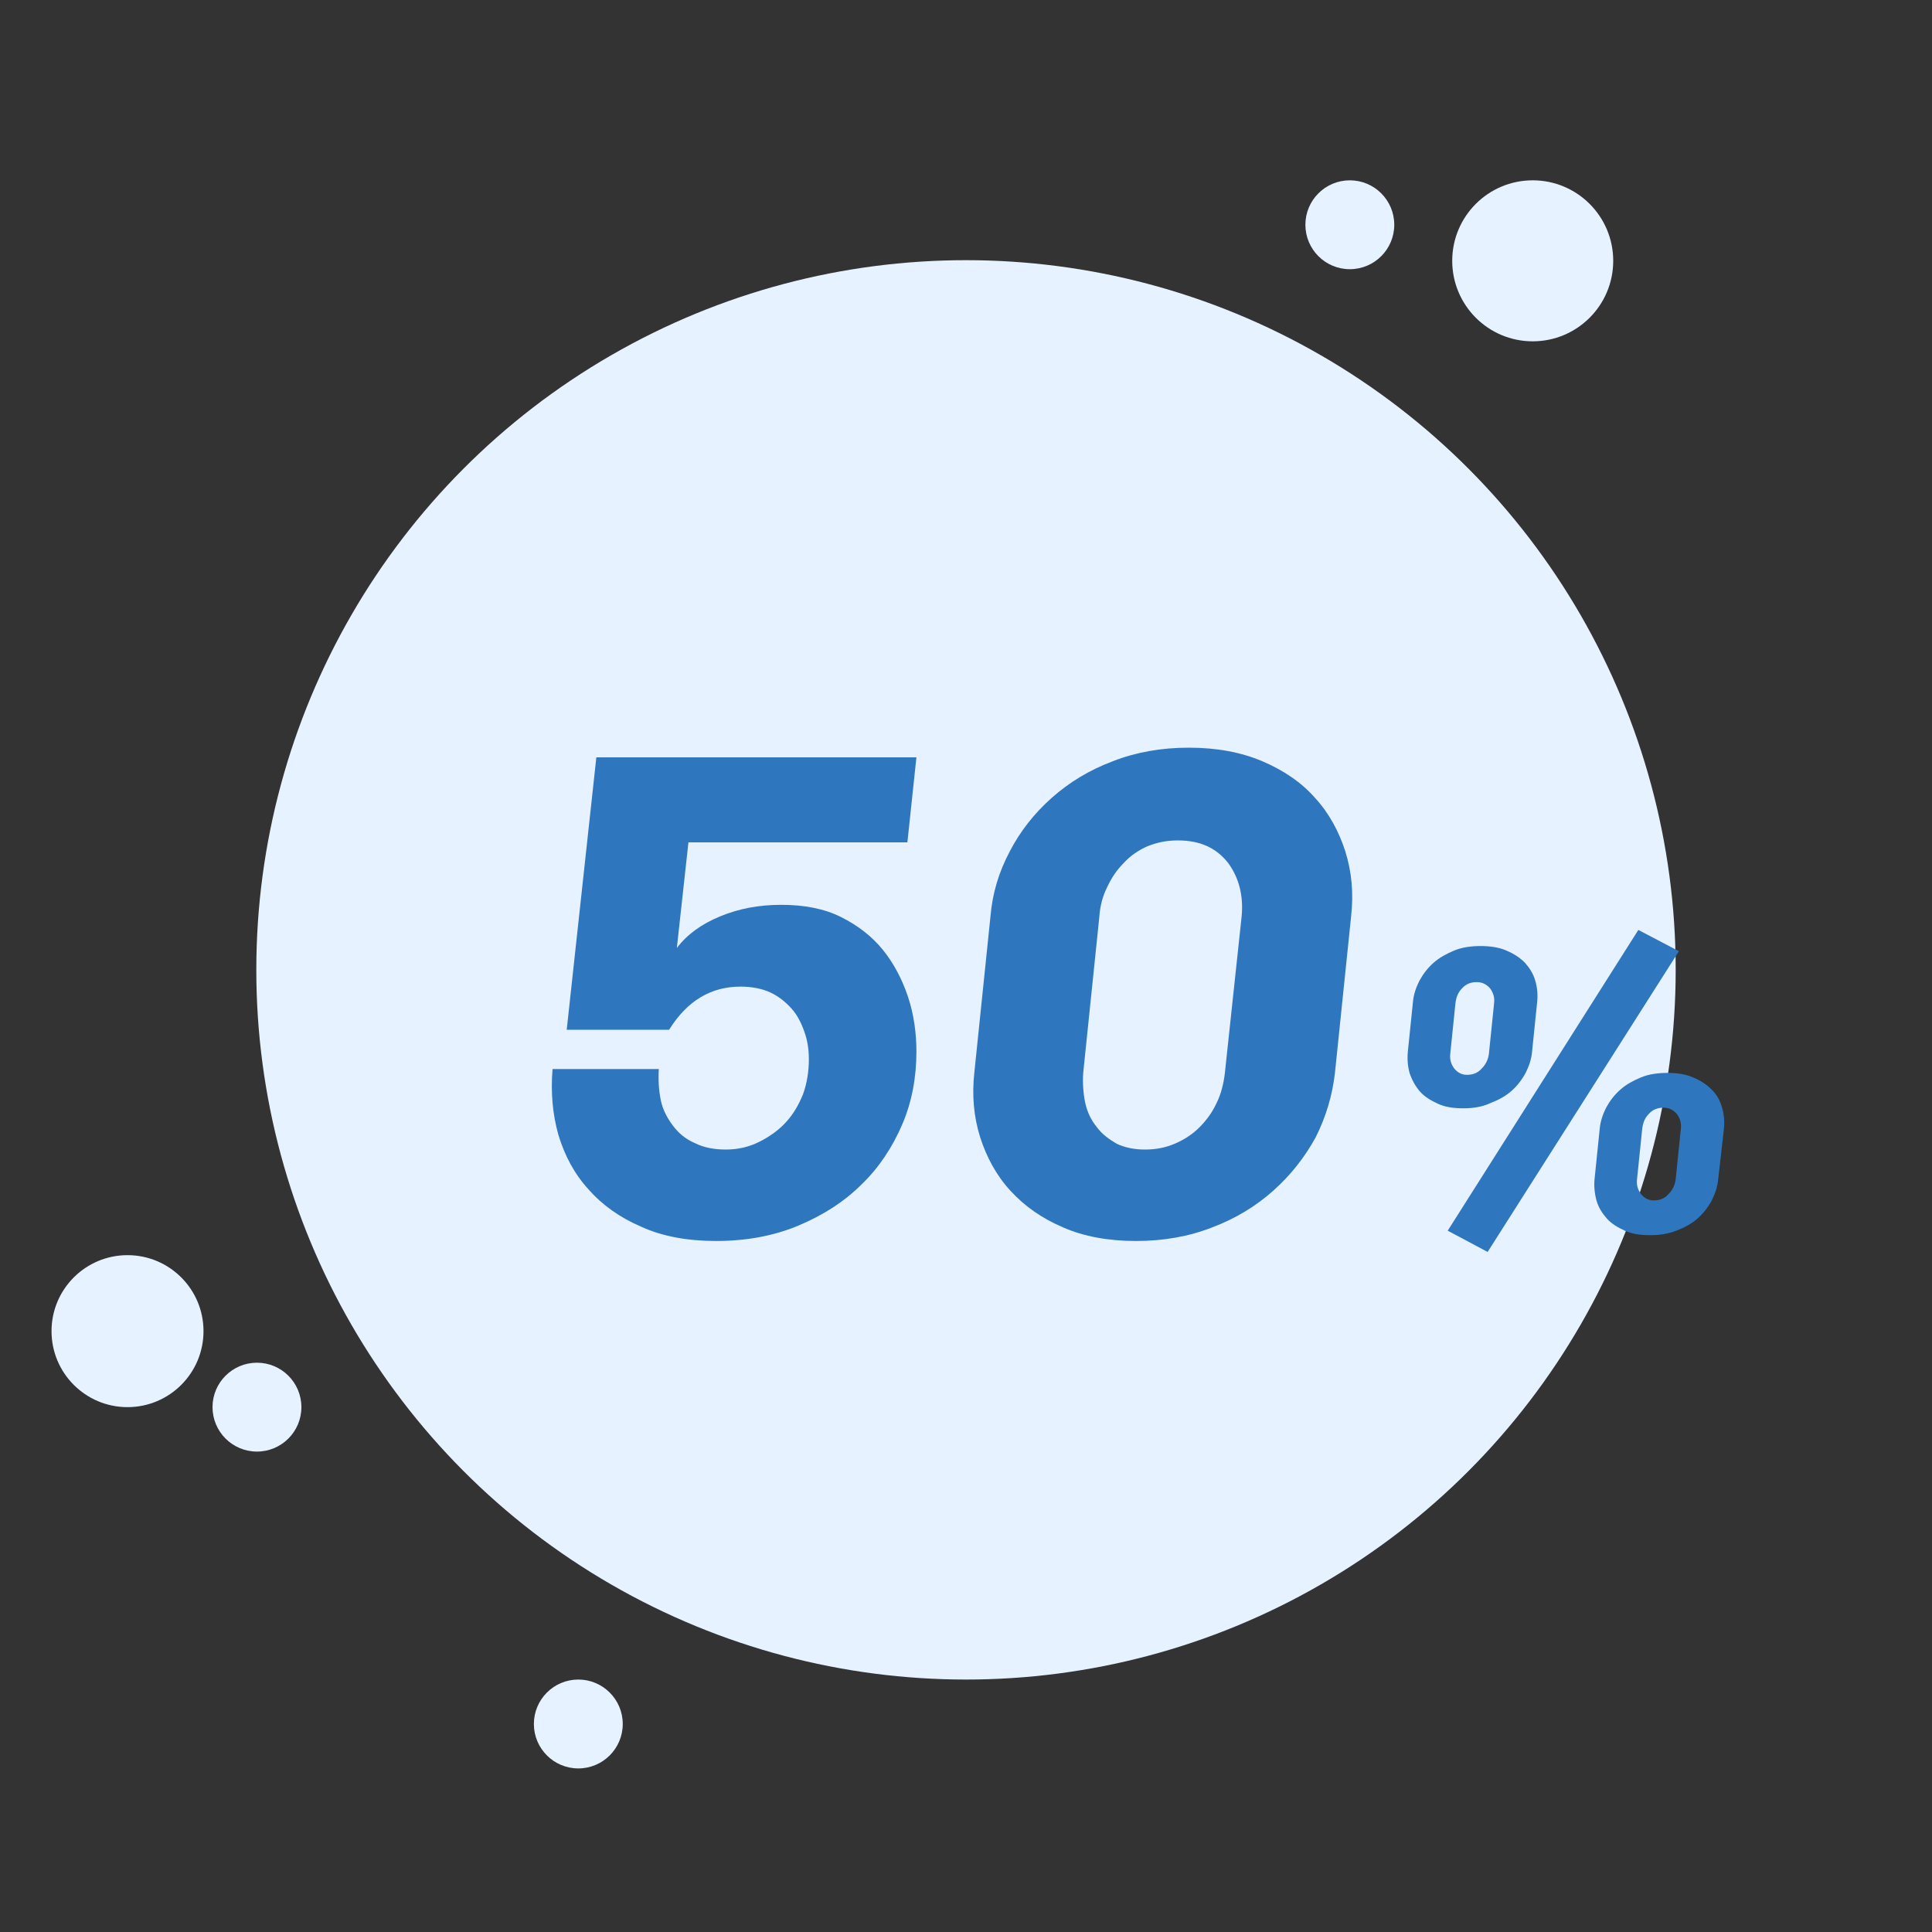
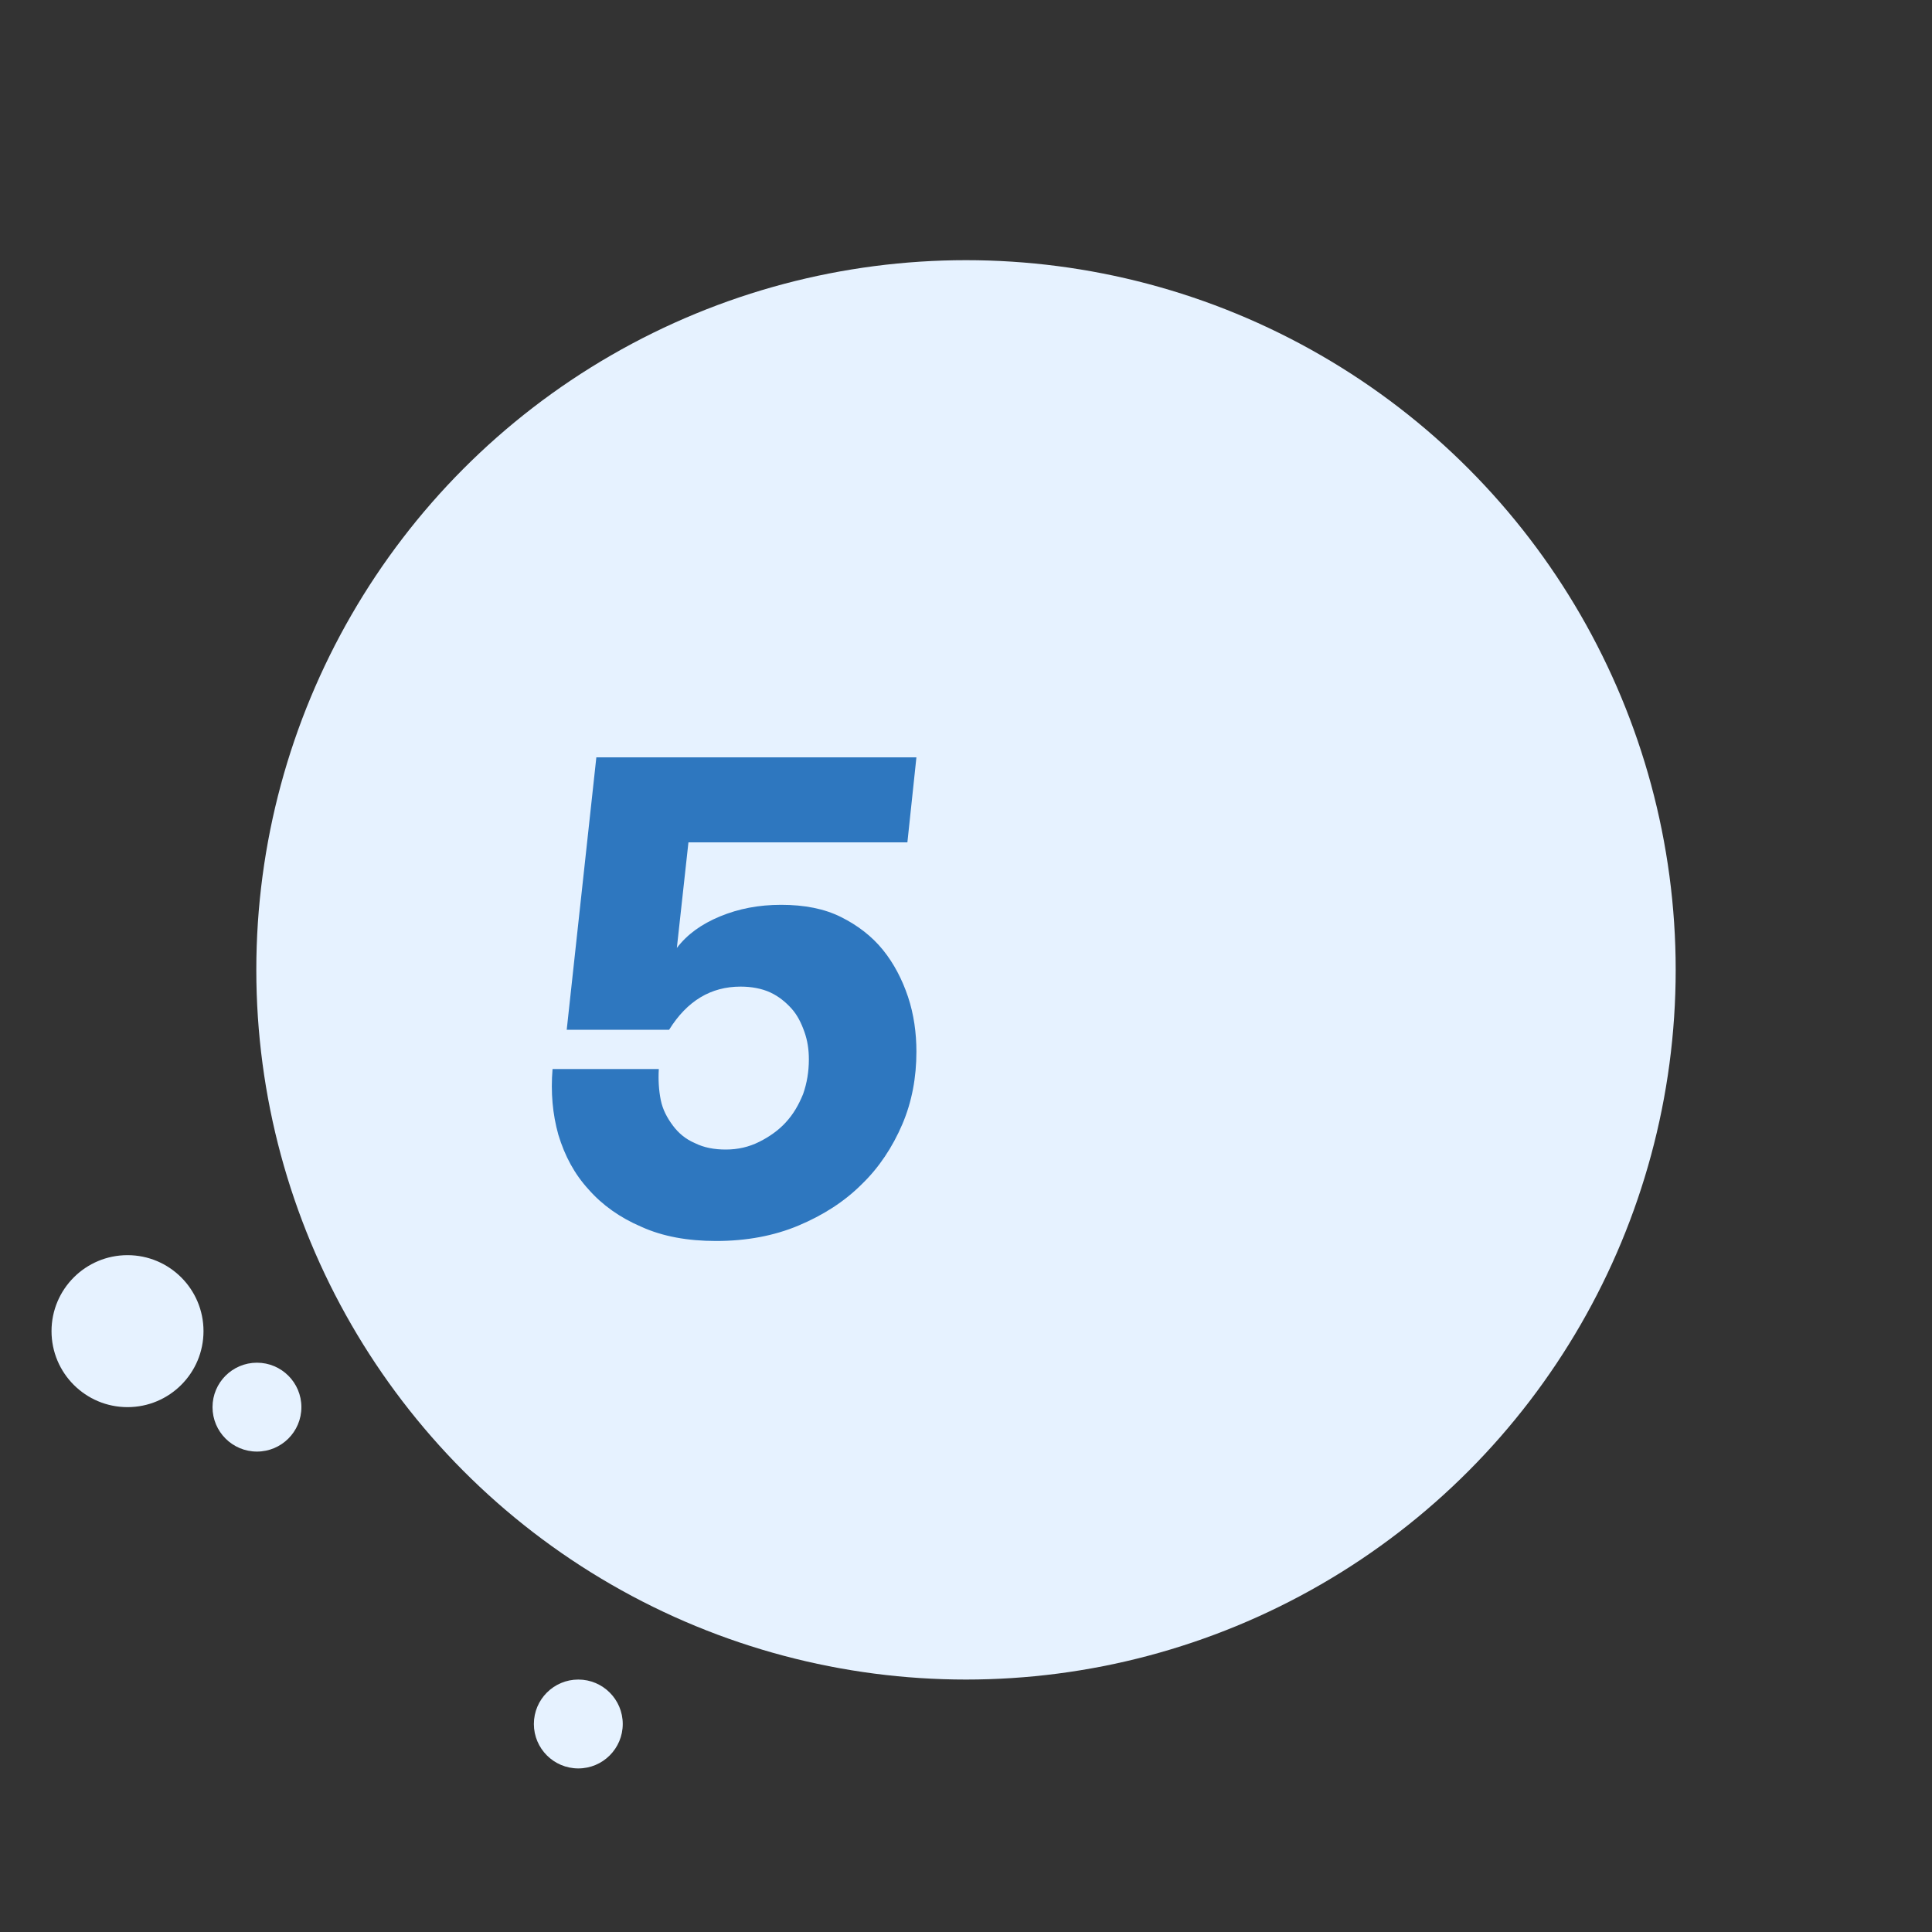
<svg xmlns="http://www.w3.org/2000/svg" version="1.1" id="Layer_1" x="0px" y="0px" viewBox="0 0 300 300" style="enable-background:new 0 0 300 300;" xml:space="preserve">
  <rect x="0" y="0" width="300" height="300" fill="#333333" stroke="none" />
  <style type="text/css">
	.st0{fill:#E6F2FF;}
	.st1{enable-background:new    ;}
	.st2{fill:#2E77BF;}
	.st3{fill:none;}
</style>
  <g id="ic_microstats_1" transform="translate(308 440)">
    <g id="Group_9" transform="translate(63 437)">
      <g id="Group_1" transform="translate(0 0)">
        <circle id="Ellipse_1" class="st0" cx="-221" cy="-726.4" r="110.2" />
        <circle id="Ellipse_2" class="st0" cx="-351.2" cy="-670.3" r="11.8" />
-         <circle id="Ellipse_3" class="st0" cx="-133" cy="-836.5" r="12.5" />
        <circle id="Ellipse_4" class="st0" cx="-281.2" cy="-609.3" r="6.9" />
        <circle id="Ellipse_5" class="st0" cx="-331.1" cy="-658.5" r="6.9" />
-         <circle id="Ellipse_6" class="st0" cx="-161.4" cy="-842.1" r="6.9" />
      </g>
      <g class="st1">
        <path class="st2" d="M-278.4-759.4h49.7l-1.4,13.2h-34l-1.8,16.4c1.6-2.1,3.8-3.7,6.7-4.9c2.9-1.2,6-1.8,9.5-1.8     c3.6,0,6.7,0.6,9.3,1.9c2.6,1.3,4.8,3,6.5,5.1c1.7,2.1,3,4.6,3.9,7.3c0.9,2.7,1.3,5.6,1.3,8.5c0,4-0.7,7.8-2.2,11.3     c-1.5,3.5-3.6,6.7-6.3,9.3c-2.7,2.7-6,4.8-9.8,6.4c-3.8,1.6-8.1,2.4-12.8,2.4c-4.4,0-8.3-0.7-11.6-2.2c-3.3-1.4-6.1-3.4-8.2-5.8     c-2.2-2.4-3.7-5.2-4.7-8.5c-0.9-3.2-1.2-6.6-0.9-10.2h16.5c-0.1,1.7,0,3.3,0.3,4.8c0.3,1.5,1,2.8,1.9,4c0.9,1.2,2,2.1,3.4,2.7     c1.4,0.7,3,1,4.8,1c1.9,0,3.6-0.4,5.2-1.2c1.6-0.8,3-1.8,4.1-3c1.2-1.3,2-2.7,2.7-4.4c0.6-1.7,0.9-3.5,0.9-5.4     c0-1.5-0.2-2.9-0.7-4.3c-0.5-1.4-1.1-2.6-2-3.6c-0.9-1-2-1.9-3.3-2.5c-1.3-0.6-2.9-0.9-4.6-0.9c-4.6,0-8.3,2.2-11.1,6.7h-15.9     L-278.4-759.4z" />
-         <path class="st2" d="M-217.2-734.7c0.3-3.6,1.3-6.9,3-10.1c1.6-3.1,3.8-5.9,6.5-8.3c2.7-2.4,5.8-4.3,9.5-5.7     c3.6-1.4,7.5-2.1,11.8-2.1c4.3,0,8.1,0.7,11.4,2.1c3.3,1.4,6.1,3.3,8.2,5.7c2.2,2.4,3.7,5.2,4.7,8.3c1,3.2,1.3,6.5,0.9,10.1     l-2.5,24.2c-0.4,3.6-1.4,6.9-3,10.1c-1.7,3.1-3.9,5.9-6.6,8.3c-2.7,2.4-5.8,4.3-9.5,5.7c-3.6,1.4-7.5,2.1-11.8,2.1     c-4.3,0-8.1-0.7-11.3-2.1c-3.3-1.4-6-3.3-8.2-5.7c-2.2-2.4-3.7-5.2-4.7-8.3c-1-3.2-1.3-6.5-0.9-10.1L-217.2-734.7z M-178.2-734.7     c0.3-3.2-0.4-6-2.1-8.3c-1.8-2.3-4.3-3.5-7.8-3.5c-1.7,0-3.2,0.3-4.7,0.9c-1.4,0.6-2.7,1.5-3.7,2.6c-1.1,1.1-1.9,2.3-2.6,3.8     c-0.7,1.4-1.1,3-1.2,4.6l-2.5,24.2c-0.1,1.6,0,3.1,0.3,4.6c0.3,1.4,0.9,2.7,1.8,3.8c0.8,1.1,1.9,1.9,3.1,2.6     c1.3,0.6,2.7,0.9,4.4,0.9s3.2-0.3,4.6-0.9c1.4-0.6,2.7-1.4,3.8-2.5c1.1-1.1,2-2.3,2.7-3.8c0.7-1.4,1.1-3,1.3-4.7L-178.2-734.7z" />
      </g>
      <g class="st1">
-         <path class="st2" d="M-143.8-704.9c-1.5,0-2.8-0.2-3.9-0.7c-1.1-0.5-2.1-1.1-2.8-1.9c-0.7-0.8-1.2-1.7-1.6-2.8     c-0.3-1.1-0.4-2.2-0.3-3.3l0.8-7.8c0.1-1.2,0.5-2.3,1-3.3c0.6-1.1,1.3-2,2.2-2.8c0.9-0.8,2-1.4,3.2-1.9c1.2-0.5,2.6-0.7,4.1-0.7     c1.5,0,2.9,0.2,4,0.7c1.2,0.5,2.1,1.1,2.9,1.9c0.7,0.8,1.3,1.7,1.6,2.8c0.3,1,0.4,2.1,0.3,3.2l-0.8,7.8c-0.1,1.2-0.5,2.3-1,3.3     c-0.6,1.1-1.3,2-2.2,2.8s-2,1.4-3.3,1.9C-140.9-705.1-142.3-704.9-143.8-704.9z M-116.6-732.6l6.3,3.3l-29.7,46.7l-6.2-3.3     L-116.6-732.6z M-139-721.2c0.1-0.9-0.1-1.6-0.6-2.3c-0.5-0.6-1.2-1-2.1-1s-1.7,0.3-2.3,1c-0.6,0.6-0.9,1.4-1,2.3l-0.8,7.8     c-0.1,0.9,0.1,1.6,0.6,2.3c0.5,0.6,1.1,1,2,1c0.9,0,1.7-0.3,2.3-1c0.6-0.6,1-1.4,1.1-2.3L-139-721.2z M-104.2-693.9     c-0.1,1.2-0.5,2.3-1,3.3c-0.6,1.1-1.3,2-2.2,2.8c-0.9,0.8-2,1.4-3.3,1.9s-2.6,0.7-4.1,0.7c-1.5,0-2.8-0.2-3.9-0.7     c-1.1-0.5-2.1-1.1-2.8-1.9c-0.7-0.8-1.3-1.7-1.6-2.8c-0.3-1.1-0.4-2.2-0.3-3.3l0.8-7.8c0.1-1.2,0.5-2.3,1-3.3     c0.6-1.1,1.3-2,2.2-2.8c0.9-0.8,2-1.4,3.2-1.9c1.2-0.5,2.6-0.7,4.1-0.7c1.5,0,2.9,0.2,4,0.7c1.2,0.5,2.1,1.1,2.9,1.9     s1.3,1.7,1.6,2.8c0.3,1,0.4,2.1,0.3,3.2L-104.2-693.9z M-116.8-693.9c-0.1,0.9,0.1,1.6,0.6,2.3c0.5,0.6,1.1,1,2,1s1.7-0.3,2.3-1     c0.6-0.6,1-1.4,1.1-2.3l0.8-7.8c0.1-0.9-0.1-1.6-0.6-2.3c-0.5-0.6-1.2-1-2.1-1s-1.7,0.3-2.3,1c-0.6,0.6-0.9,1.4-1,2.3     L-116.8-693.9z" />
-       </g>
+         </g>
    </g>
    <rect id="Rectangle_1" x="-308" y="-440" class="st3" width="300" height="300" />
  </g>
</svg>